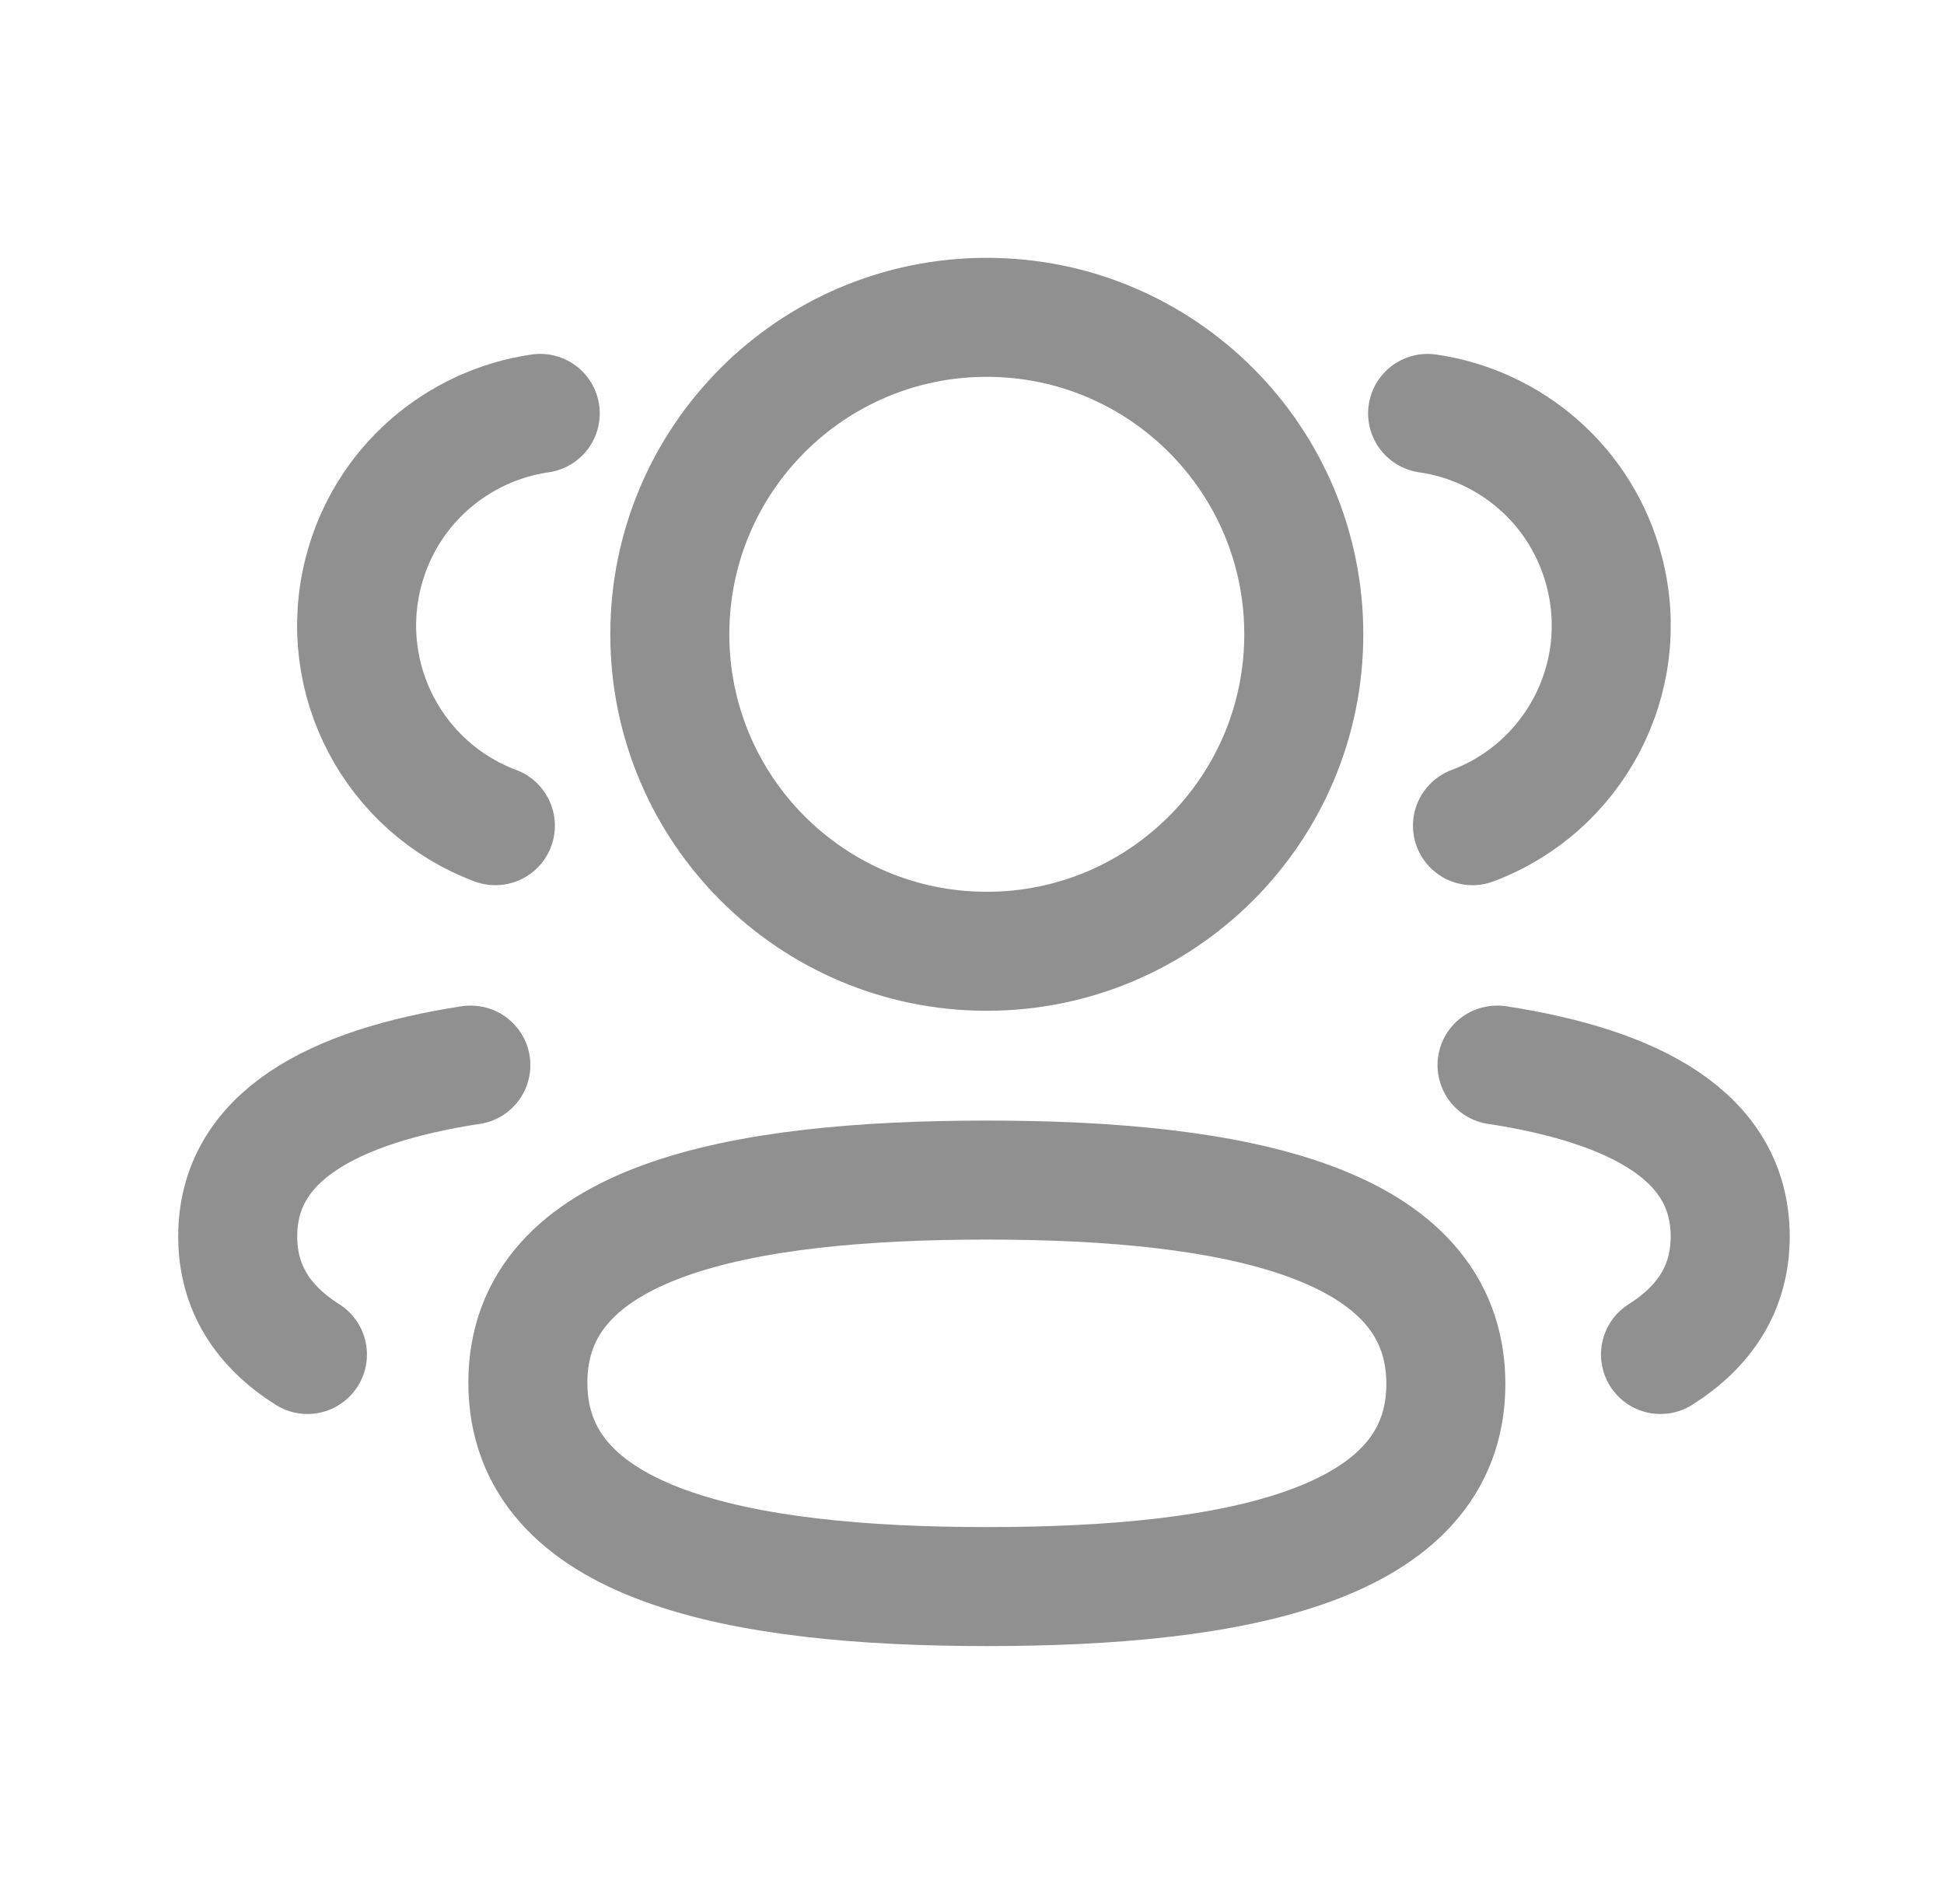
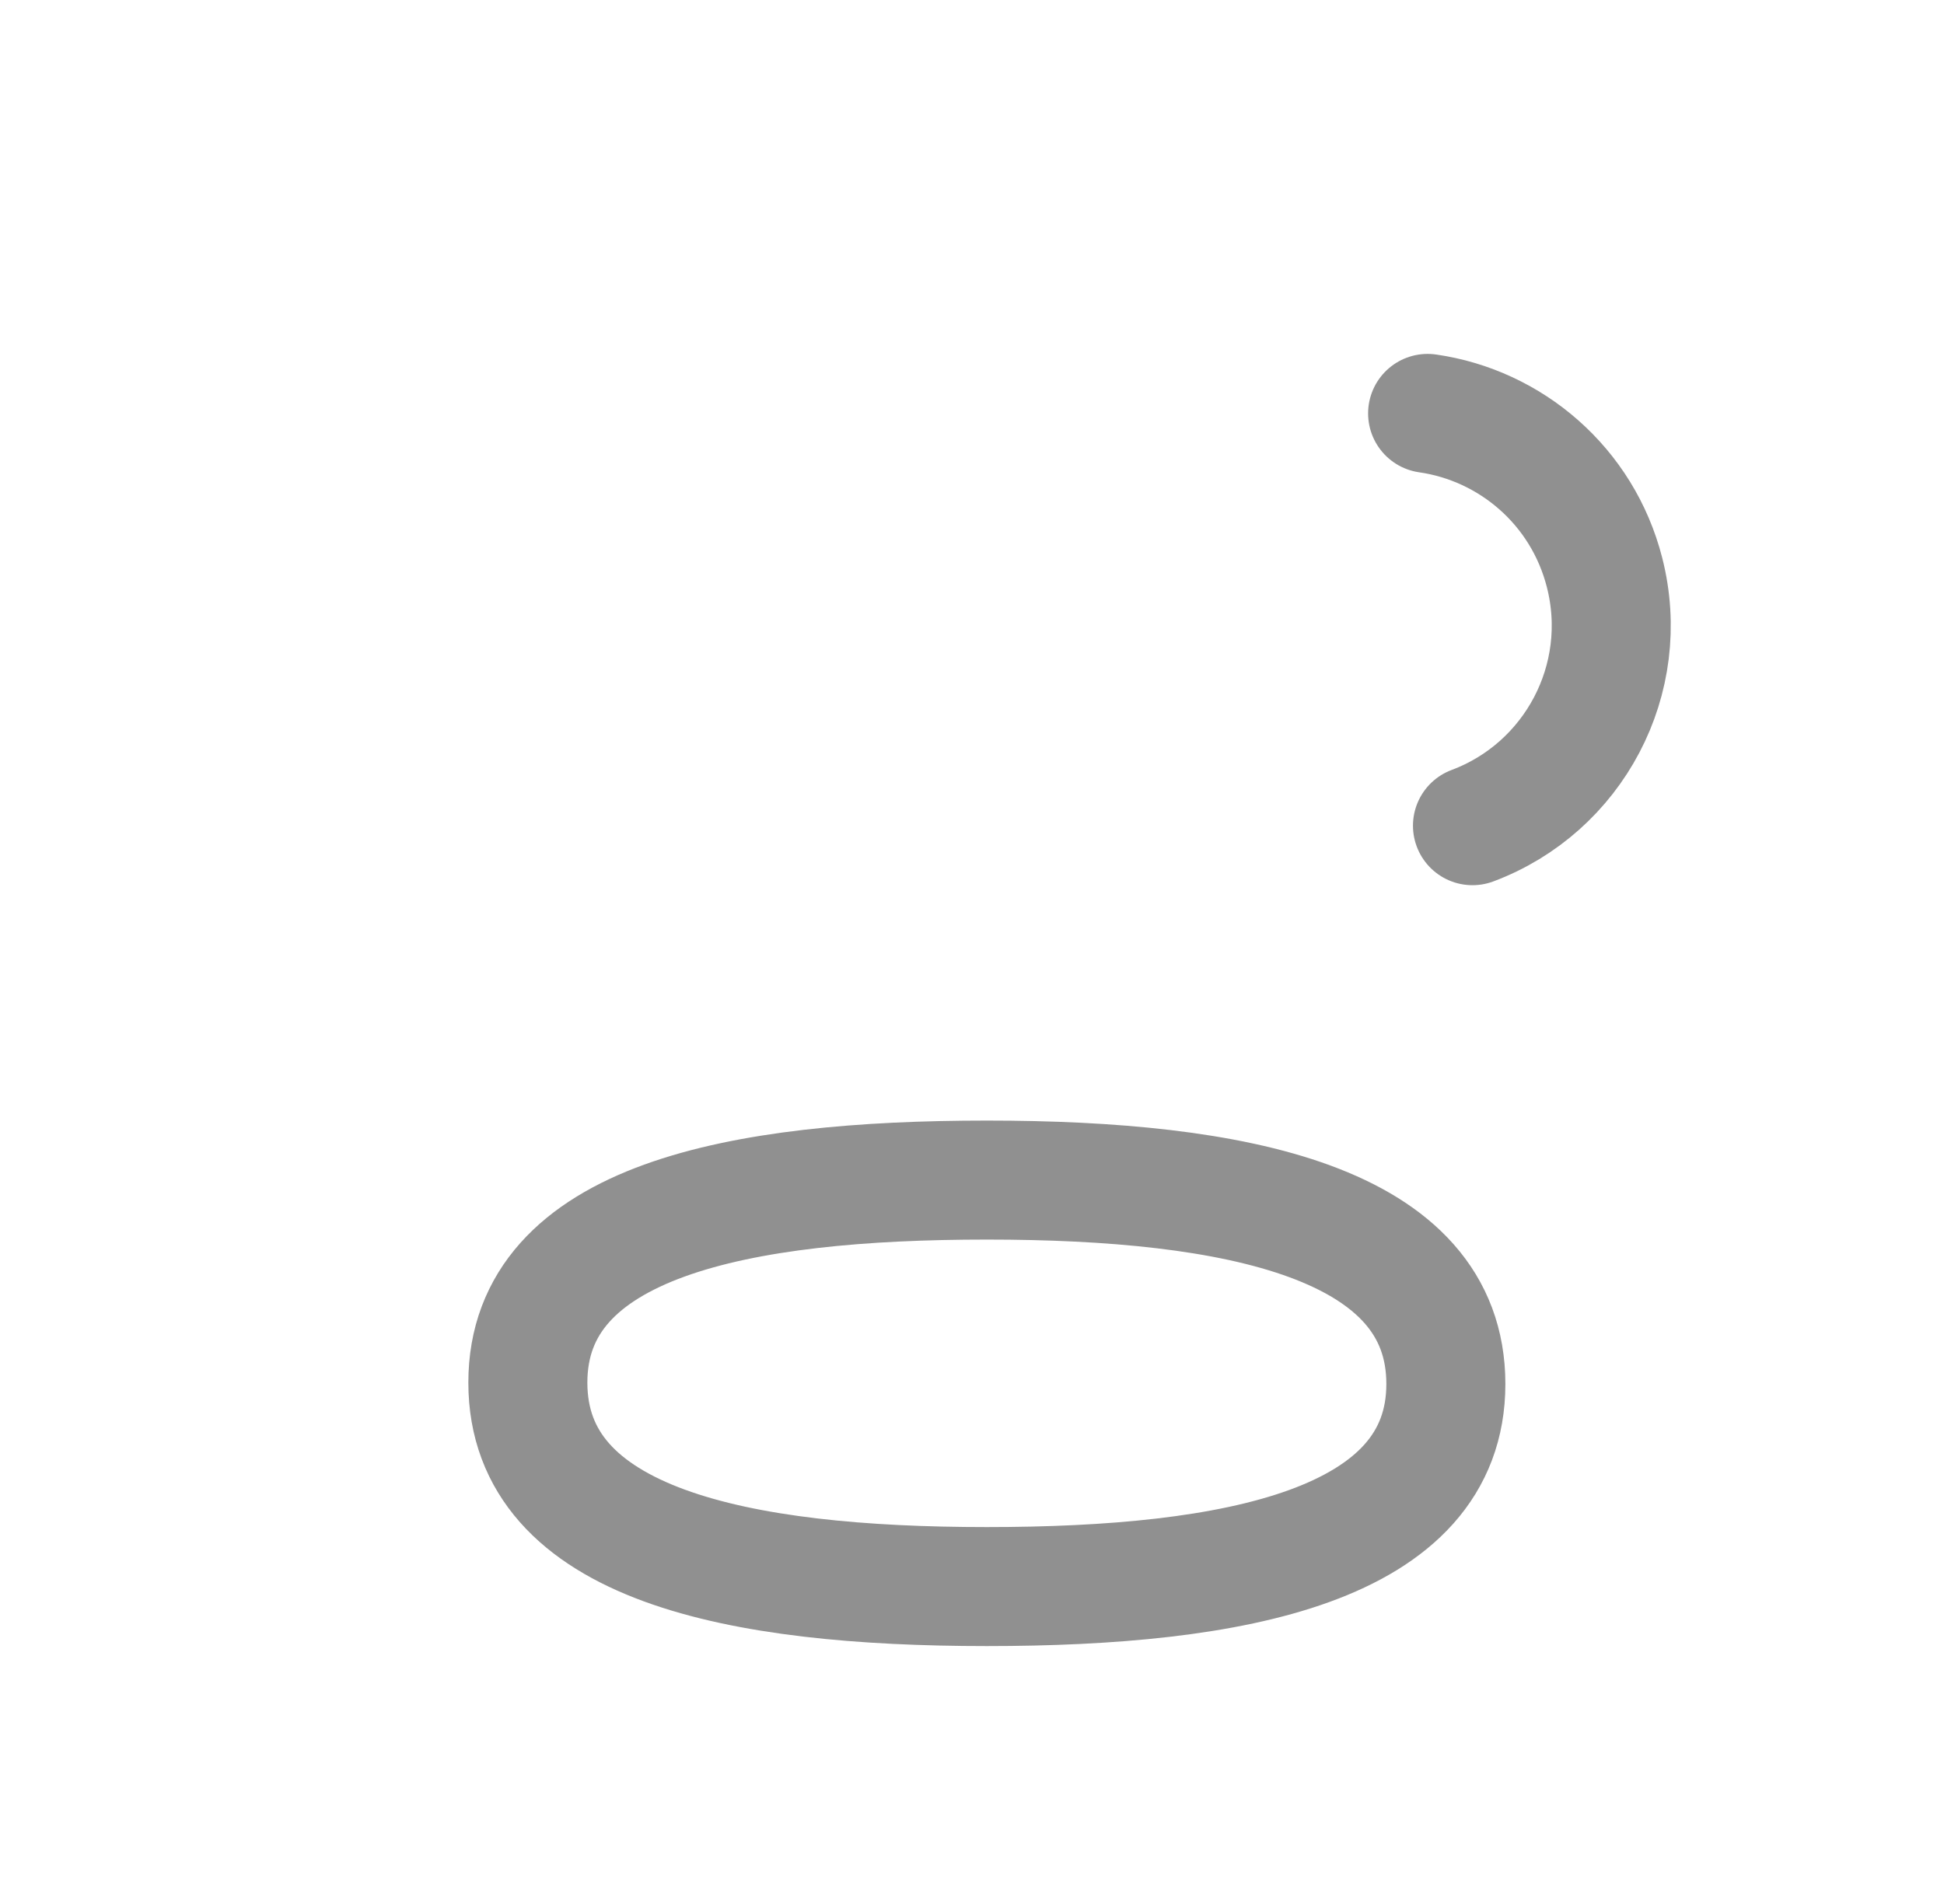
<svg xmlns="http://www.w3.org/2000/svg" width="49" height="48" viewBox="0 0 49 48" fill="none">
  <path fill-rule="evenodd" clip-rule="evenodd" d="M24.874 29.75C18.63 29.75 13.305 30.771 13.305 34.856C13.305 38.943 18.602 39.998 24.874 39.998C31.115 39.998 36.444 38.975 36.444 34.89C36.444 30.807 31.149 29.75 24.874 29.75Z" stroke="#909090" stroke-width="3" stroke-linecap="round" stroke-linejoin="round" />
-   <path fill-rule="evenodd" clip-rule="evenodd" d="M32.863 15.991C32.863 20.403 29.286 23.982 24.872 23.982C20.459 23.982 16.883 20.403 16.883 15.991C16.883 11.579 20.459 8 24.872 8C29.286 8 32.863 11.579 32.863 15.991Z" stroke="#909090" stroke-width="3" stroke-linecap="round" stroke-linejoin="round" />
-   <path d="M11.868 26.852H11.852C8.404 27.388 5.992 28.643 5.992 31.172C5.992 32.478 6.641 33.446 7.749 34.147" stroke="#909090" stroke-width="3" stroke-linecap="round" stroke-linejoin="round" />
-   <path d="M37.734 26.852H37.751C41.199 27.388 43.611 28.643 43.611 31.172C43.611 32.478 42.962 33.446 41.854 34.147" stroke="#909090" stroke-width="3" stroke-linecap="round" stroke-linejoin="round" />
  <path d="M37.115 20.816C39.663 19.863 41.133 17.126 40.443 14.43C39.886 12.25 38.079 10.723 35.984 10.422" stroke="#909090" stroke-width="3" stroke-linecap="round" stroke-linejoin="round" />
-   <path d="M12.486 20.816C9.939 19.863 8.469 17.126 9.158 14.43C9.715 12.25 11.523 10.723 13.617 10.422" stroke="#909090" stroke-width="3" stroke-linecap="round" stroke-linejoin="round" />
</svg>